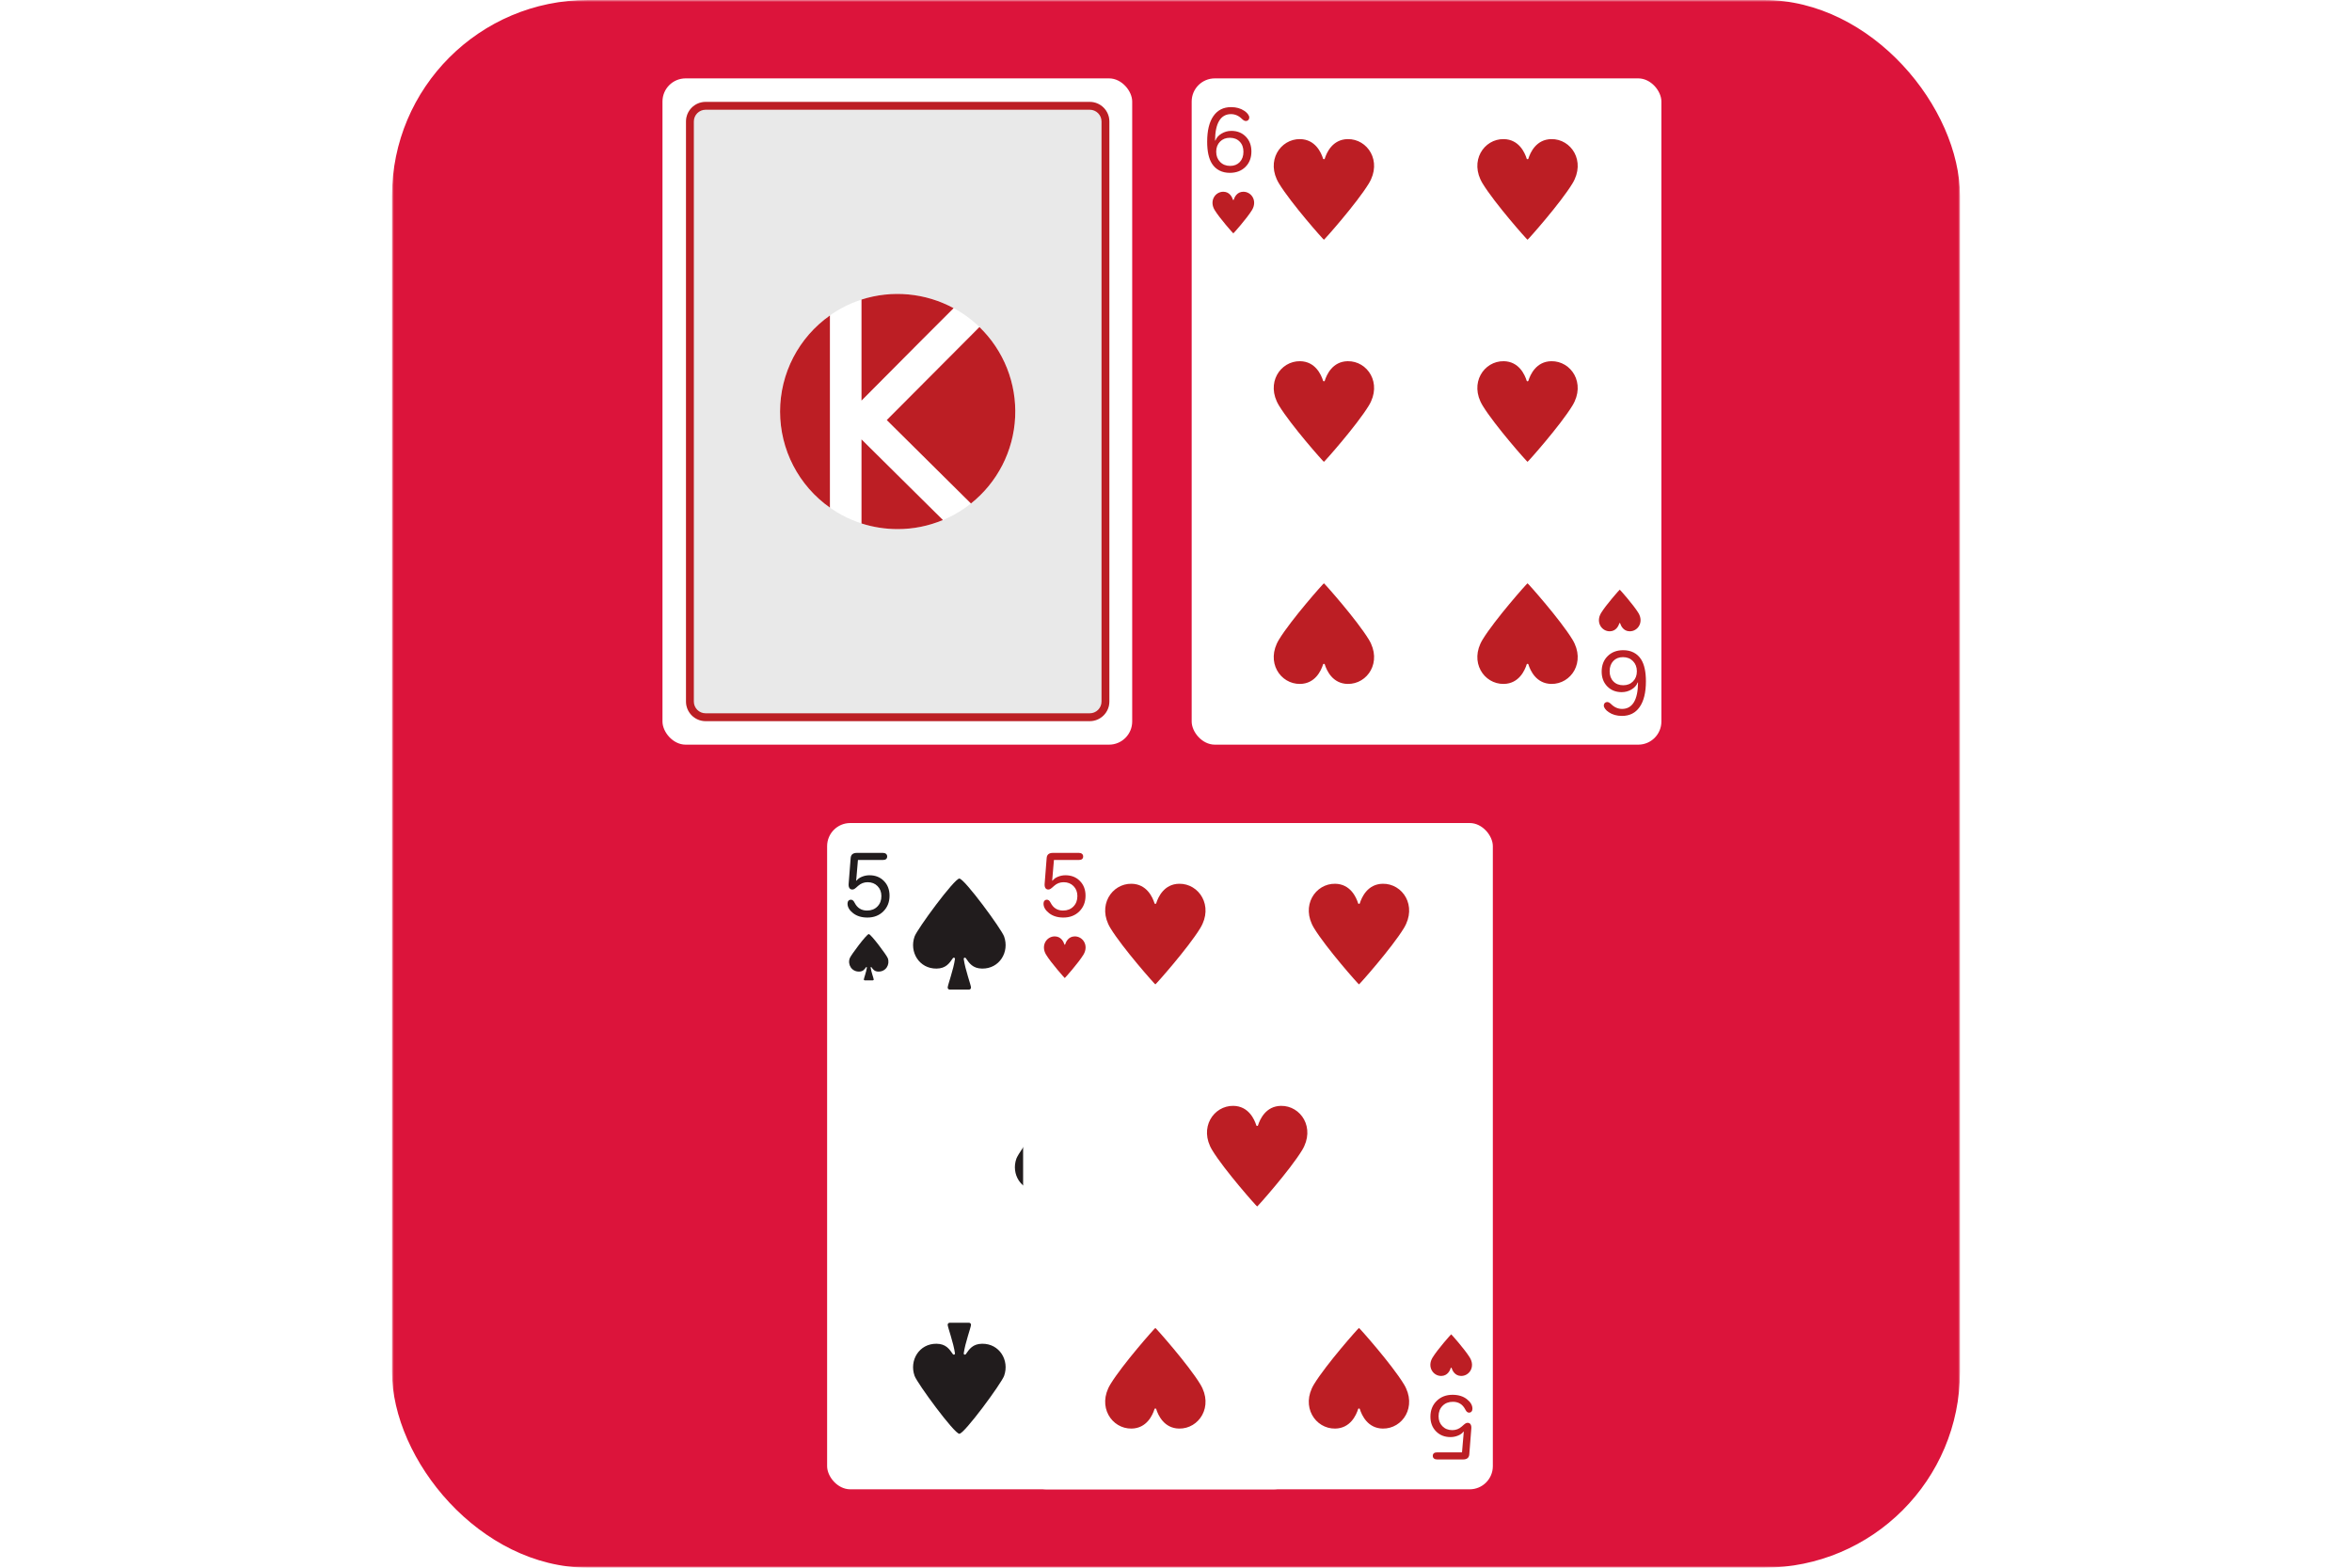
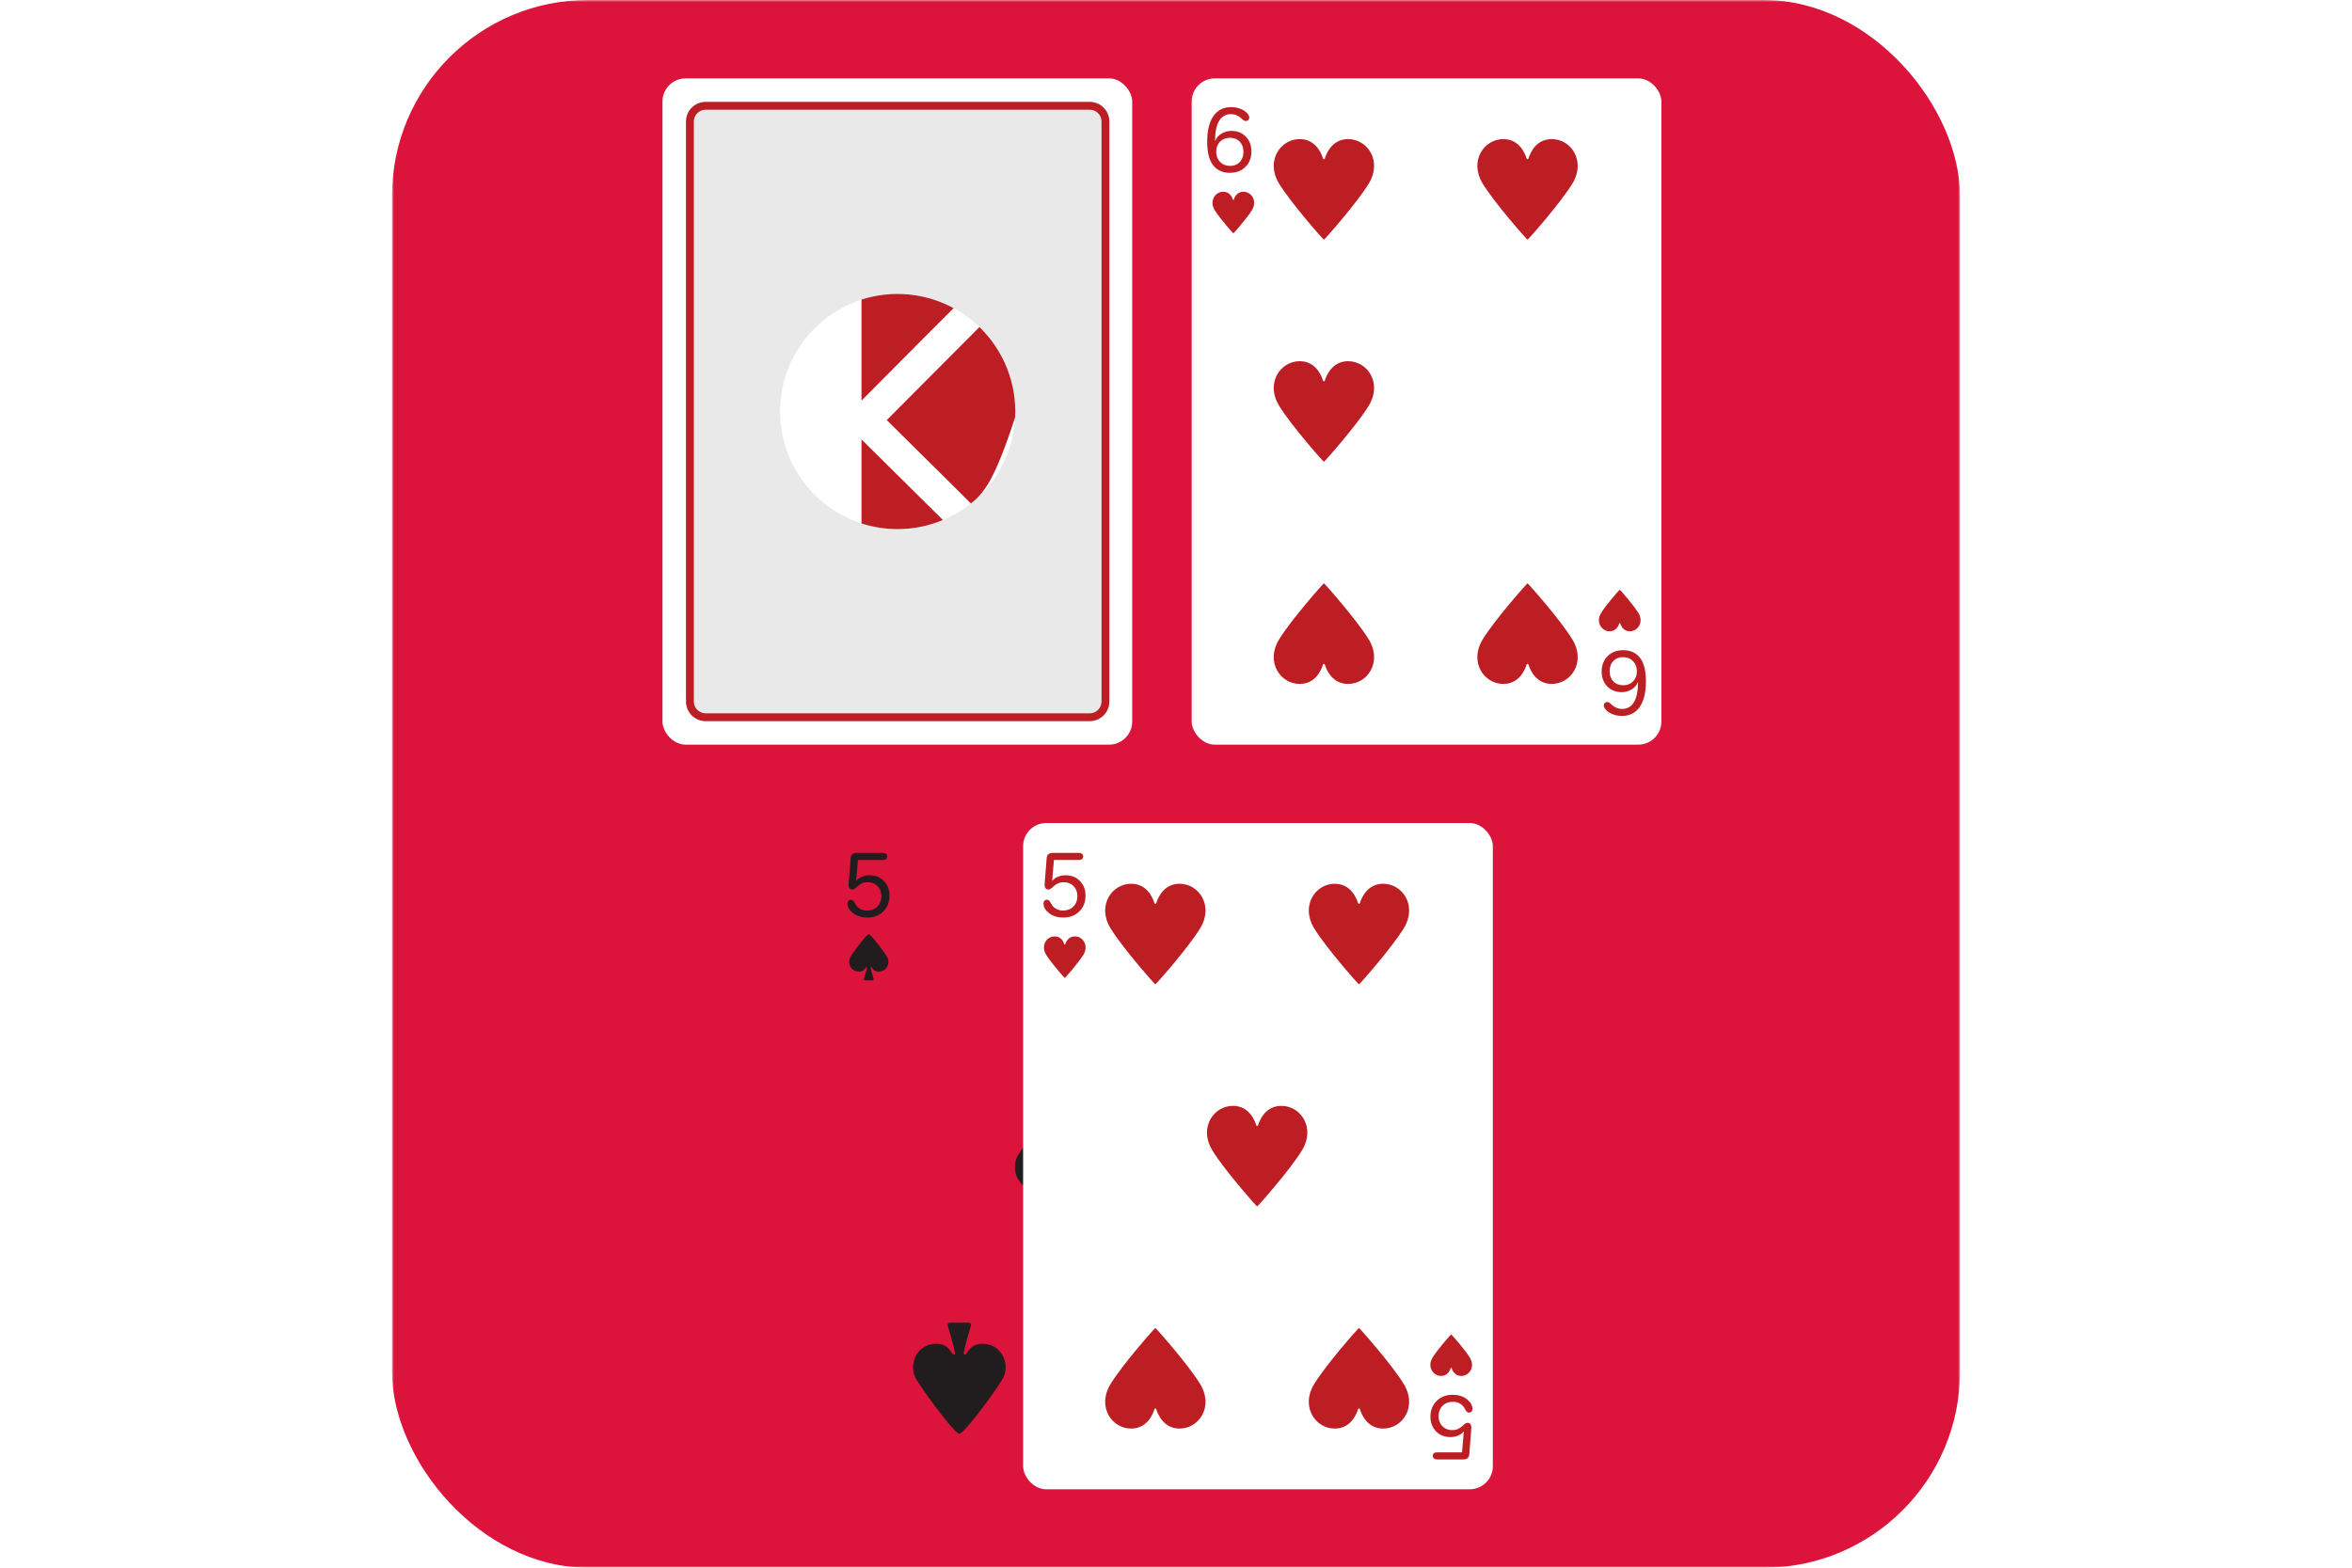
<svg xmlns="http://www.w3.org/2000/svg" width="150" height="100" viewBox="0 0 400 400" fill="none">
  <mask id="mask0_603_41" style="mask-type:alpha" maskUnits="userSpaceOnUse" x="0" y="0" width="400" height="400">
    <rect width="400" height="400" fill="#D9D9D9" />
  </mask>
  <g mask="url(#mask0_603_41)">
    <rect width="400" height="400" rx="50" fill="#DC143B" />
    <g filter="url(#filter0_d_603_41)">
      <g clip-path="url(#clip0_603_41)">
        <rect x="208" y="20" width="119.826" height="170" rx="5.903" fill="white" />
        <path d="M211.952 36.173C211.952 33.329 212.479 31.146 213.535 29.626C214.591 28.098 216.099 27.333 218.061 27.333C219.384 27.333 220.511 27.652 221.441 28.291C221.827 28.543 222.13 28.822 222.351 29.13C222.579 29.429 222.693 29.716 222.693 29.992C222.693 30.244 222.611 30.457 222.445 30.63C222.28 30.796 222.071 30.879 221.819 30.879C221.519 30.879 221.185 30.697 220.814 30.335C219.995 29.523 219.065 29.118 218.026 29.118C216.71 29.118 215.705 29.689 215.012 30.831C214.327 31.966 213.976 33.64 213.96 35.853H214.055C214.323 35.137 214.839 34.55 215.603 34.093C216.367 33.628 217.21 33.396 218.132 33.396C219.629 33.396 220.854 33.884 221.807 34.861C222.76 35.838 223.237 37.098 223.237 38.642C223.237 40.265 222.729 41.581 221.712 42.589C220.696 43.598 219.369 44.102 217.73 44.102C216.73 44.102 215.839 43.901 215.059 43.499C214.287 43.097 213.657 42.514 213.169 41.75C212.357 40.458 211.952 38.599 211.952 36.173ZM214.256 38.713C214.256 39.769 214.587 40.636 215.249 41.313C215.91 41.991 216.765 42.329 217.813 42.329C218.829 42.329 219.648 42.002 220.271 41.349C220.893 40.687 221.204 39.812 221.204 38.725C221.204 37.646 220.885 36.783 220.247 36.137C219.617 35.483 218.778 35.156 217.73 35.156C216.706 35.156 215.871 35.487 215.225 36.149C214.579 36.811 214.256 37.666 214.256 38.713Z" fill="#BC1E24" />
        <path d="M216.107 48.924C217.711 48.949 218.334 50.34 218.539 50.995C218.559 51.062 218.691 51.062 218.712 50.995C218.916 50.34 219.539 48.949 221.143 48.924C223.243 48.892 224.823 51.243 223.382 53.604C222.098 55.708 218.673 59.549 218.625 59.549C218.576 59.549 215.152 55.709 213.868 53.604C212.427 51.243 214.007 48.892 216.107 48.924Z" fill="#BC1E24" />
        <path d="M323.875 173.827C323.875 176.671 323.347 178.854 322.291 180.374C321.235 181.902 319.727 182.667 317.765 182.667C316.442 182.667 315.315 182.348 314.386 181.709C313.999 181.457 313.696 181.178 313.476 180.87C313.247 180.571 313.133 180.283 313.133 180.008C313.133 179.756 313.216 179.543 313.381 179.37C313.547 179.204 313.755 179.121 314.007 179.121C314.307 179.121 314.642 179.303 315.012 179.665C315.831 180.476 316.761 180.882 317.801 180.882C319.116 180.882 320.121 180.311 320.814 179.169C321.499 178.034 321.85 176.36 321.866 174.146L321.771 174.146C321.503 174.863 320.987 175.45 320.223 175.907C319.459 176.372 318.616 176.604 317.694 176.604C316.197 176.604 314.972 176.116 314.019 175.139C313.066 174.162 312.589 172.902 312.589 171.358C312.589 169.735 313.097 168.419 314.114 167.411C315.13 166.402 316.457 165.898 318.096 165.898C319.097 165.898 319.987 166.099 320.767 166.501C321.539 166.903 322.169 167.486 322.657 168.25C323.469 169.542 323.875 171.401 323.875 173.827ZM321.57 171.287C321.57 170.231 321.239 169.364 320.578 168.687C319.916 168.009 319.061 167.671 318.013 167.671C316.997 167.671 316.178 167.998 315.555 168.652C314.933 169.313 314.622 170.188 314.622 171.275C314.622 172.354 314.941 173.217 315.579 173.863C316.209 174.517 317.048 174.844 318.096 174.844C319.12 174.844 319.955 174.513 320.601 173.851C321.247 173.189 321.57 172.334 321.57 171.287Z" fill="#BC1E24" />
        <path d="M319.719 161.076C318.115 161.051 317.492 159.66 317.288 159.005C317.267 158.938 317.135 158.938 317.114 159.005C316.91 159.66 316.287 161.051 314.683 161.076C312.583 161.108 311.004 158.757 312.444 156.396C313.728 154.292 317.153 150.451 317.201 150.451C317.25 150.451 320.674 154.291 321.958 156.396C323.399 158.757 321.819 161.108 319.719 161.076Z" fill="#BC1E24" />
        <path d="M235.665 35.495C239.53 35.555 241.031 38.916 241.525 40.501C241.575 40.661 241.892 40.661 241.942 40.501C242.435 38.916 243.935 35.555 247.8 35.495C252.861 35.418 256.669 41.1 253.197 46.805C250.102 51.891 241.85 61.172 241.733 61.172C241.614 61.172 233.364 51.891 230.269 46.805C226.797 41.1 230.604 35.418 235.665 35.495Z" fill="#BC1E24" />
        <path d="M235.665 174.505C239.53 174.445 241.031 171.084 241.525 169.499C241.575 169.339 241.892 169.339 241.942 169.499C242.435 171.084 243.935 174.445 247.8 174.505C252.861 174.582 256.669 168.9 253.197 163.195C250.102 158.109 241.85 148.828 241.733 148.828C241.614 148.828 233.364 158.109 230.269 163.195C226.797 168.9 230.604 174.582 235.665 174.505Z" fill="#BC1E24" />
        <path d="M287.608 35.495C291.474 35.555 292.975 38.916 293.468 40.501C293.518 40.661 293.836 40.661 293.886 40.501C294.379 38.916 295.879 35.555 299.744 35.495C304.805 35.418 308.612 41.1 305.14 46.805C302.045 51.891 293.793 61.172 293.676 61.172C293.557 61.172 285.307 51.891 282.212 46.805C278.74 41.1 282.547 35.418 287.608 35.495Z" fill="#BC1E24" />
        <path d="M235.665 92.162C239.53 92.222 241.031 95.583 241.525 97.168C241.575 97.328 241.892 97.328 241.942 97.168C242.435 95.583 243.935 92.222 247.8 92.162C252.861 92.085 256.669 97.767 253.197 103.472C250.102 108.558 241.85 117.839 241.733 117.839C241.614 117.839 233.364 108.558 230.269 103.472C226.797 97.766 230.604 92.085 235.665 92.162Z" fill="#BC1E24" />
-         <path d="M287.608 92.162C291.474 92.222 292.975 95.583 293.468 97.168C293.518 97.328 293.836 97.328 293.886 97.168C294.379 95.583 295.879 92.222 299.744 92.162C304.805 92.085 308.612 97.767 305.14 103.472C302.045 108.558 293.793 117.839 293.676 117.839C293.557 117.839 285.307 108.558 282.212 103.472C278.74 97.766 282.547 92.085 287.608 92.162Z" fill="#BC1E24" />
        <path d="M287.608 174.505C291.474 174.445 292.975 171.084 293.468 169.499C293.518 169.339 293.836 169.339 293.886 169.499C294.379 171.084 295.879 174.445 299.744 174.505C304.805 174.582 308.612 168.9 305.14 163.195C302.045 158.109 293.793 148.828 293.676 148.828C293.557 148.828 285.307 158.109 282.212 163.195C278.74 168.9 282.547 174.582 287.608 174.505Z" fill="#BC1E24" />
      </g>
    </g>
    <g filter="url(#filter1_d_603_41)">
      <g clip-path="url(#clip1_603_41)">
-         <rect x="115" y="210" width="119.826" height="170" rx="5.903" fill="white" />
        <path d="M120.204 230.557C120.204 230.257 120.283 230.017 120.441 229.836C120.598 229.655 120.807 229.564 121.067 229.564C121.272 229.564 121.445 229.627 121.587 229.753C121.737 229.871 121.886 230.08 122.036 230.379C122.706 231.679 123.757 232.329 125.191 232.329C126.27 232.329 127.149 231.987 127.826 231.301C128.504 230.616 128.843 229.73 128.843 228.642C128.843 227.602 128.516 226.752 127.862 226.09C127.208 225.428 126.369 225.097 125.345 225.097C124.415 225.097 123.608 225.405 122.922 226.019C122.497 226.413 122.19 226.669 122.001 226.787C121.819 226.905 121.634 226.964 121.445 226.964C121.106 226.964 120.854 226.838 120.689 226.586C120.523 226.334 120.456 225.98 120.488 225.523L121.008 218.905C121.079 218.046 121.611 217.617 122.603 217.617H129.233C129.571 217.617 129.835 217.7 130.024 217.865C130.221 218.023 130.32 218.247 130.32 218.539C130.32 218.822 130.225 219.043 130.036 219.201C129.847 219.35 129.579 219.425 129.233 219.425H122.863L122.414 224.684H122.532C122.8 224.29 123.241 223.967 123.856 223.715C124.478 223.455 125.128 223.325 125.806 223.325C127.31 223.325 128.539 223.813 129.493 224.79C130.446 225.759 130.922 227.008 130.922 228.536C130.922 230.167 130.391 231.506 129.327 232.554C128.272 233.594 126.92 234.114 125.274 234.114C123.801 234.114 122.587 233.743 121.634 233.003C120.681 232.262 120.204 231.447 120.204 230.557Z" fill="#211C1D" />
        <path d="M124.584 250.139C124.46 250.139 124.36 250.043 124.36 249.923C124.36 249.67 124.996 248.004 125.149 246.883C125.168 246.748 124.997 246.694 124.919 246.804C124.549 247.329 124.175 247.891 123.159 247.905C121.266 247.93 120.175 246.131 120.77 244.494C121.062 243.692 125.079 238.333 125.625 238.333C126.171 238.333 130.187 243.692 130.479 244.494C131.075 246.131 129.984 247.93 128.091 247.905C127.074 247.891 126.701 247.329 126.33 246.804C126.253 246.694 126.082 246.748 126.1 246.883C126.254 248.004 126.89 249.67 126.89 249.923C126.89 250.043 126.789 250.139 126.665 250.139H124.584Z" fill="#211C1D" />
        <path d="M229.622 359.443C229.622 359.743 229.543 359.983 229.385 360.164C229.228 360.345 229.019 360.436 228.759 360.436C228.554 360.436 228.381 360.373 228.239 360.247C228.09 360.129 227.94 359.92 227.79 359.621C227.121 358.321 226.069 357.671 224.635 357.671C223.556 357.671 222.677 358.013 222 358.699C221.322 359.384 220.983 360.27 220.983 361.358C220.983 362.398 221.31 363.248 221.964 363.91C222.618 364.572 223.457 364.903 224.481 364.903C225.411 364.903 226.218 364.595 226.904 363.981C227.329 363.587 227.637 363.331 227.826 363.213C228.007 363.095 228.192 363.036 228.381 363.036C228.72 363.036 228.972 363.162 229.137 363.414C229.303 363.666 229.37 364.02 229.338 364.477L228.818 371.095C228.747 371.954 228.216 372.383 227.223 372.383L220.594 372.383C220.255 372.383 219.991 372.3 219.802 372.135C219.605 371.977 219.506 371.753 219.506 371.461C219.506 371.178 219.601 370.957 219.79 370.799C219.979 370.65 220.247 370.575 220.594 370.575L226.963 370.575L227.412 365.316L227.294 365.316C227.026 365.71 226.585 366.033 225.97 366.285C225.348 366.545 224.698 366.675 224.02 366.675C222.516 366.675 221.287 366.187 220.334 365.21C219.38 364.241 218.904 362.992 218.904 361.464C218.904 359.833 219.435 358.494 220.499 357.446C221.555 356.406 222.906 355.886 224.552 355.886C226.025 355.886 227.239 356.257 228.192 356.997C229.145 357.738 229.622 358.553 229.622 359.443Z" fill="#211C1D" />
        <path d="M225.242 339.861C225.366 339.861 225.466 339.957 225.466 340.077C225.466 340.33 224.83 341.996 224.677 343.117C224.659 343.252 224.83 343.306 224.907 343.196C225.277 342.671 225.651 342.109 226.667 342.095C228.561 342.07 229.651 343.869 229.056 345.506C228.764 346.308 224.747 351.666 224.201 351.667C223.656 351.667 219.639 346.308 219.347 345.506C218.751 343.869 219.842 342.07 221.736 342.095C222.752 342.109 223.125 342.671 223.496 343.196C223.573 343.306 223.744 343.252 223.726 343.117C223.572 341.996 222.937 340.33 222.937 340.077C222.937 339.957 223.037 339.861 223.161 339.861L225.242 339.861Z" fill="#211C1D" />
-         <path d="M146.283 252.5C145.992 252.5 145.755 252.268 145.755 251.982C145.755 251.374 147.251 247.375 147.612 244.684C147.656 244.361 147.253 244.232 147.071 244.495C146.199 245.756 145.32 247.105 142.929 247.138C138.474 247.197 135.908 242.881 137.309 238.953C137.996 237.027 147.447 224.167 148.731 224.167C150.015 224.166 159.466 237.027 160.153 238.953C161.555 242.881 158.988 247.197 154.533 247.138C152.142 247.105 151.263 245.756 150.391 244.495C150.21 244.232 149.807 244.361 149.85 244.684C150.212 247.375 151.707 251.374 151.707 251.982C151.707 252.268 151.471 252.5 151.179 252.5H146.283Z" fill="#211C1D" />
        <path d="M146.283 337.5C145.992 337.5 145.755 337.732 145.755 338.018C145.755 338.626 147.251 342.625 147.612 345.316C147.656 345.639 147.253 345.768 147.071 345.505C146.199 344.244 145.32 342.895 142.929 342.862C138.474 342.803 135.908 347.119 137.309 351.047C137.996 352.973 147.447 365.833 148.731 365.833C150.015 365.834 159.466 352.973 160.153 351.047C161.555 347.119 158.988 342.803 154.533 342.862C152.142 342.895 151.263 344.244 150.391 345.505C150.21 345.768 149.807 345.639 149.85 345.316C150.212 342.625 151.707 338.626 151.707 338.018C151.707 337.732 151.471 337.5 151.179 337.5H146.283Z" fill="#211C1D" />
        <path d="M198.229 252.5C197.937 252.5 197.701 252.268 197.701 251.982C197.701 251.374 199.196 247.375 199.558 244.684C199.601 244.361 199.198 244.232 199.017 244.495C198.145 245.756 197.266 247.105 194.875 247.138C190.42 247.197 187.853 242.881 189.255 238.953C189.942 237.027 199.393 224.167 200.677 224.167C201.961 224.166 211.412 237.027 212.099 238.953C213.5 242.881 210.934 247.197 206.479 247.138C204.088 247.105 203.209 245.756 202.337 244.495C202.155 244.232 201.752 244.361 201.796 244.684C202.157 247.375 203.653 251.374 203.653 251.982C203.653 252.268 203.416 252.5 203.125 252.5H198.229Z" fill="#211C1D" />
        <path d="M172.258 309.167C171.966 309.167 171.73 308.935 171.73 308.649C171.73 308.041 173.226 304.042 173.587 301.351C173.63 301.028 173.228 300.899 173.046 301.162C172.174 302.423 171.295 303.772 168.904 303.805C164.449 303.864 161.883 299.548 163.284 295.62C163.971 293.694 173.422 280.834 174.706 280.833C175.99 280.833 185.441 293.694 186.128 295.62C187.529 299.548 184.963 303.864 180.508 303.805C178.117 303.772 177.238 302.423 176.366 301.162C176.184 300.899 175.782 301.028 175.825 301.351C176.186 304.042 177.682 308.041 177.682 308.649C177.682 308.935 177.446 309.167 177.154 309.167H172.258Z" fill="#211C1D" />
        <path d="M198.229 337.5C197.937 337.5 197.701 337.732 197.701 338.018C197.701 338.626 199.196 342.625 199.558 345.316C199.601 345.639 199.198 345.768 199.017 345.505C198.145 344.244 197.266 342.895 194.875 342.862C190.42 342.803 187.853 347.119 189.255 351.047C189.942 352.973 199.393 365.833 200.677 365.833C201.961 365.834 211.412 352.973 212.099 351.047C213.5 347.119 210.934 342.803 206.479 342.862C204.088 342.895 203.209 344.244 202.337 345.505C202.155 345.768 201.752 345.639 201.796 345.316C202.157 342.625 203.653 338.626 203.653 338.018C203.653 337.732 203.416 337.5 203.125 337.5H198.229Z" fill="#211C1D" />
      </g>
    </g>
    <g filter="url(#filter2_d_603_41)">
      <g clip-path="url(#clip2_603_41)">
        <rect x="165" y="210" width="119.826" height="170" rx="5.903" fill="white" />
        <path d="M170.204 230.557C170.204 230.257 170.283 230.017 170.441 229.836C170.598 229.655 170.807 229.564 171.067 229.564C171.272 229.564 171.445 229.627 171.587 229.753C171.737 229.871 171.886 230.08 172.036 230.379C172.706 231.679 173.757 232.329 175.191 232.329C176.27 232.329 177.149 231.987 177.826 231.301C178.504 230.616 178.843 229.73 178.843 228.642C178.843 227.602 178.516 226.752 177.862 226.09C177.208 225.428 176.369 225.097 175.345 225.097C174.415 225.097 173.608 225.405 172.922 226.019C172.497 226.413 172.19 226.669 172.001 226.787C171.819 226.905 171.634 226.964 171.445 226.964C171.106 226.964 170.854 226.838 170.689 226.586C170.523 226.334 170.456 225.98 170.488 225.523L171.008 218.905C171.079 218.046 171.611 217.617 172.603 217.617H179.233C179.571 217.617 179.835 217.7 180.024 217.865C180.221 218.023 180.32 218.247 180.32 218.539C180.32 218.822 180.225 219.043 180.036 219.201C179.847 219.35 179.579 219.425 179.233 219.425H172.863L172.414 224.684H172.532C172.8 224.29 173.241 223.967 173.856 223.715C174.478 223.455 175.128 223.325 175.806 223.325C177.31 223.325 178.539 223.813 179.493 224.79C180.446 225.759 180.922 227.008 180.922 228.536C180.922 230.167 180.391 231.506 179.327 232.554C178.272 233.594 176.92 234.114 175.274 234.114C173.801 234.114 172.587 233.743 171.634 233.003C170.681 232.262 170.204 231.447 170.204 230.557Z" fill="#BC1E24" />
        <path d="M173.107 238.924C174.711 238.949 175.334 240.34 175.539 240.995C175.559 241.062 175.691 241.062 175.712 240.995C175.916 240.34 176.539 238.949 178.143 238.924C180.243 238.892 181.823 241.243 180.382 243.604C179.098 245.708 175.673 249.549 175.625 249.549C175.576 249.549 172.152 245.709 170.868 243.604C169.427 241.243 171.007 238.892 173.107 238.924Z" fill="#BC1E24" />
        <path d="M279.622 359.443C279.622 359.743 279.543 359.983 279.385 360.164C279.228 360.345 279.019 360.436 278.759 360.436C278.554 360.436 278.381 360.373 278.239 360.247C278.09 360.129 277.94 359.92 277.79 359.621C277.121 358.321 276.069 357.671 274.635 357.671C273.556 357.671 272.677 358.013 272 358.699C271.322 359.384 270.983 360.27 270.983 361.358C270.983 362.398 271.31 363.248 271.964 363.91C272.618 364.572 273.457 364.903 274.481 364.903C275.411 364.903 276.218 364.595 276.904 363.981C277.329 363.587 277.637 363.331 277.826 363.213C278.007 363.095 278.192 363.036 278.381 363.036C278.72 363.036 278.972 363.162 279.137 363.414C279.303 363.666 279.37 364.02 279.338 364.477L278.818 371.095C278.747 371.954 278.216 372.383 277.223 372.383L270.594 372.383C270.255 372.383 269.991 372.3 269.802 372.135C269.605 371.977 269.506 371.753 269.506 371.461C269.506 371.178 269.601 370.957 269.79 370.799C269.979 370.65 270.247 370.575 270.594 370.575L276.963 370.575L277.412 365.316L277.294 365.316C277.026 365.71 276.585 366.033 275.97 366.285C275.348 366.545 274.698 366.675 274.02 366.675C272.516 366.675 271.287 366.187 270.334 365.21C269.38 364.241 268.904 362.992 268.904 361.464C268.904 359.833 269.435 358.494 270.499 357.446C271.555 356.406 272.906 355.886 274.552 355.886C276.025 355.886 277.239 356.257 278.192 356.997C279.145 357.738 279.622 358.553 279.622 359.443Z" fill="#BC1E24" />
        <path d="M276.719 351.076C275.115 351.051 274.492 349.66 274.288 349.005C274.267 348.938 274.135 348.938 274.114 349.005C273.91 349.66 273.287 351.051 271.683 351.076C269.583 351.108 268.004 348.757 269.444 346.396C270.728 344.292 274.153 340.451 274.201 340.451C274.25 340.451 277.674 344.291 278.958 346.396C280.399 348.757 278.819 351.108 276.719 351.076Z" fill="#BC1E24" />
        <path d="M192.665 225.495C196.53 225.555 198.031 228.916 198.525 230.501C198.575 230.661 198.892 230.661 198.942 230.501C199.435 228.916 200.935 225.555 204.8 225.495C209.861 225.418 213.669 231.1 210.197 236.805C207.102 241.891 198.85 251.172 198.733 251.172C198.614 251.172 190.364 241.891 187.269 236.805C183.797 231.1 187.604 225.418 192.665 225.495Z" fill="#BC1E24" />
        <path d="M192.665 364.505C196.53 364.445 198.031 361.084 198.525 359.499C198.575 359.339 198.892 359.339 198.942 359.499C199.435 361.084 200.935 364.445 204.8 364.505C209.861 364.582 213.669 358.9 210.197 353.195C207.102 348.109 198.85 338.828 198.733 338.828C198.614 338.828 190.364 348.109 187.269 353.195C183.797 358.9 187.604 364.582 192.665 364.505Z" fill="#BC1E24" />
        <path d="M244.608 225.495C248.474 225.555 249.975 228.916 250.468 230.501C250.518 230.661 250.836 230.661 250.886 230.501C251.379 228.916 252.879 225.555 256.744 225.495C261.805 225.418 265.612 231.1 262.14 236.805C259.045 241.891 250.793 251.172 250.676 251.172C250.557 251.172 242.307 241.891 239.212 236.805C235.74 231.1 239.547 225.418 244.608 225.495Z" fill="#BC1E24" />
        <path d="M218.638 282.162C222.503 282.222 224.004 285.583 224.497 287.168C224.547 287.328 224.865 287.328 224.915 287.168C225.408 285.583 226.908 282.222 230.773 282.162C235.834 282.085 239.642 287.767 236.17 293.472C233.075 298.558 224.822 307.839 224.705 307.839C224.587 307.839 216.336 298.558 213.241 293.472C209.769 287.767 213.577 282.085 218.638 282.162Z" fill="#BC1E24" />
        <path d="M244.608 364.505C248.474 364.445 249.975 361.084 250.468 359.499C250.518 359.339 250.836 359.339 250.886 359.499C251.379 361.084 252.879 364.445 256.744 364.505C261.805 364.582 265.612 358.9 262.14 353.195C259.045 348.109 250.793 338.828 250.676 338.828C250.557 338.828 242.307 348.109 239.212 353.195C235.74 358.9 239.547 364.582 244.608 364.505Z" fill="#BC1E24" />
      </g>
    </g>
    <g filter="url(#filter3_d_603_41)">
      <rect x="73" y="20" width="119.826" height="170" rx="5.903" fill="white" />
      <path d="M79 31C79 28.239 81.239 26 84 26H182C184.761 26 187 28.239 187 31V179C187 181.761 184.761 184 182 184H84C81.239 184 79 181.761 79 179V31Z" fill="#E9E9E9" />
      <path fill-rule="evenodd" clip-rule="evenodd" d="M182 28H84C82.343 28 81 29.343 81 31V179C81 180.657 82.343 182 84 182H182C183.657 182 185 180.657 185 179V31C185 29.343 183.657 28 182 28ZM84 26C81.239 26 79 28.239 79 31V179C79 181.761 81.239 184 84 184H182C184.761 184 187 181.761 187 179V31C187 28.239 184.761 26 182 26H84Z" fill="#BC1E24" />
      <circle cx="133" cy="105" r="30" fill="white" />
      <path d="M123.771 76.435C127.633 75.198 131.706 74.754 135.744 75.13C139.781 75.506 143.702 76.694 147.268 78.624L139.331 86.559C132.619 93.326 125.689 100.286 123.771 102.212V76.435Z" fill="#BC1E24" />
-       <path d="M149.992 126.78C141.827 118.691 131.784 108.747 130.217 107.18C131.723 105.674 153.858 83.447 153.858 83.447C156.925 86.413 159.323 89.998 160.894 93.964C162.464 97.93 163.171 102.185 162.966 106.445C162.761 110.706 161.65 114.874 159.707 118.671C157.763 122.468 155.032 125.807 151.695 128.465L149.992 126.78Z" fill="#BC1E24" />
+       <path d="M149.992 126.78C141.827 118.691 131.784 108.747 130.217 107.18C131.723 105.674 153.858 83.447 153.858 83.447C156.925 86.413 159.323 89.998 160.894 93.964C162.464 97.93 163.171 102.185 162.966 106.445C157.763 122.468 155.032 125.807 151.695 128.465L149.992 126.78Z" fill="#BC1E24" />
      <path d="M132.992 135C129.862 135 126.752 134.514 123.771 133.56V112.112C125.396 113.736 130.706 118.984 136.266 124.491L144.541 132.684C140.884 134.219 136.957 135.006 132.992 135V135Z" fill="#BC1E24" />
-       <path d="M115.712 129.52C111.784 126.751 108.579 123.079 106.367 118.814C104.155 114.548 103 109.813 103 105.008C103 100.204 104.155 95.469 106.367 91.203C108.579 86.938 111.784 83.266 115.712 80.497V129.52Z" fill="#BC1E24" />
    </g>
  </g>
  <defs>
    <filter id="filter0_d_603_41" x="200" y="16" width="127.826" height="178" filterUnits="userSpaceOnUse" color-interpolation-filters="sRGB">
      <feFlood flood-opacity="0" result="BackgroundImageFix" />
      <feColorMatrix in="SourceAlpha" type="matrix" values="0 0 0 0 0 0 0 0 0 0 0 0 0 0 0 0 0 0 127 0" result="hardAlpha" />
      <feOffset dx="-4" />
      <feGaussianBlur stdDeviation="2" />
      <feComposite in2="hardAlpha" operator="out" />
      <feColorMatrix type="matrix" values="0 0 0 0 0 0 0 0 0 0 0 0 0 0 0 0 0 0 0.25 0" />
      <feBlend mode="normal" in2="BackgroundImageFix" result="effect1_dropShadow_603_41" />
      <feBlend mode="normal" in="SourceGraphic" in2="effect1_dropShadow_603_41" result="shape" />
    </filter>
    <filter id="filter1_d_603_41" x="107" y="206" width="127.826" height="178" filterUnits="userSpaceOnUse" color-interpolation-filters="sRGB">
      <feFlood flood-opacity="0" result="BackgroundImageFix" />
      <feColorMatrix in="SourceAlpha" type="matrix" values="0 0 0 0 0 0 0 0 0 0 0 0 0 0 0 0 0 0 127 0" result="hardAlpha" />
      <feOffset dx="-4" />
      <feGaussianBlur stdDeviation="2" />
      <feComposite in2="hardAlpha" operator="out" />
      <feColorMatrix type="matrix" values="0 0 0 0 0 0 0 0 0 0 0 0 0 0 0 0 0 0 0.25 0" />
      <feBlend mode="normal" in2="BackgroundImageFix" result="effect1_dropShadow_603_41" />
      <feBlend mode="normal" in="SourceGraphic" in2="effect1_dropShadow_603_41" result="shape" />
    </filter>
    <filter id="filter2_d_603_41" x="157" y="206" width="127.826" height="178" filterUnits="userSpaceOnUse" color-interpolation-filters="sRGB">
      <feFlood flood-opacity="0" result="BackgroundImageFix" />
      <feColorMatrix in="SourceAlpha" type="matrix" values="0 0 0 0 0 0 0 0 0 0 0 0 0 0 0 0 0 0 127 0" result="hardAlpha" />
      <feOffset dx="-4" />
      <feGaussianBlur stdDeviation="2" />
      <feComposite in2="hardAlpha" operator="out" />
      <feColorMatrix type="matrix" values="0 0 0 0 0 0 0 0 0 0 0 0 0 0 0 0 0 0 0.25 0" />
      <feBlend mode="normal" in2="BackgroundImageFix" result="effect1_dropShadow_603_41" />
      <feBlend mode="normal" in="SourceGraphic" in2="effect1_dropShadow_603_41" result="shape" />
    </filter>
    <filter id="filter3_d_603_41" x="65" y="16" width="127.826" height="178" filterUnits="userSpaceOnUse" color-interpolation-filters="sRGB">
      <feFlood flood-opacity="0" result="BackgroundImageFix" />
      <feColorMatrix in="SourceAlpha" type="matrix" values="0 0 0 0 0 0 0 0 0 0 0 0 0 0 0 0 0 0 127 0" result="hardAlpha" />
      <feOffset dx="-4" />
      <feGaussianBlur stdDeviation="2" />
      <feComposite in2="hardAlpha" operator="out" />
      <feColorMatrix type="matrix" values="0 0 0 0 0 0 0 0 0 0 0 0 0 0 0 0 0 0 0.25 0" />
      <feBlend mode="normal" in2="BackgroundImageFix" result="effect1_dropShadow_603_41" />
      <feBlend mode="normal" in="SourceGraphic" in2="effect1_dropShadow_603_41" result="shape" />
    </filter>
    <clipPath id="clip0_603_41">
      <rect x="208" y="20" width="119.826" height="170" rx="5.903" fill="white" />
    </clipPath>
    <clipPath id="clip1_603_41">
      <rect x="115" y="210" width="119.826" height="170" rx="5.903" fill="white" />
    </clipPath>
    <clipPath id="clip2_603_41">
      <rect x="165" y="210" width="119.826" height="170" rx="5.903" fill="white" />
    </clipPath>
  </defs>
</svg>